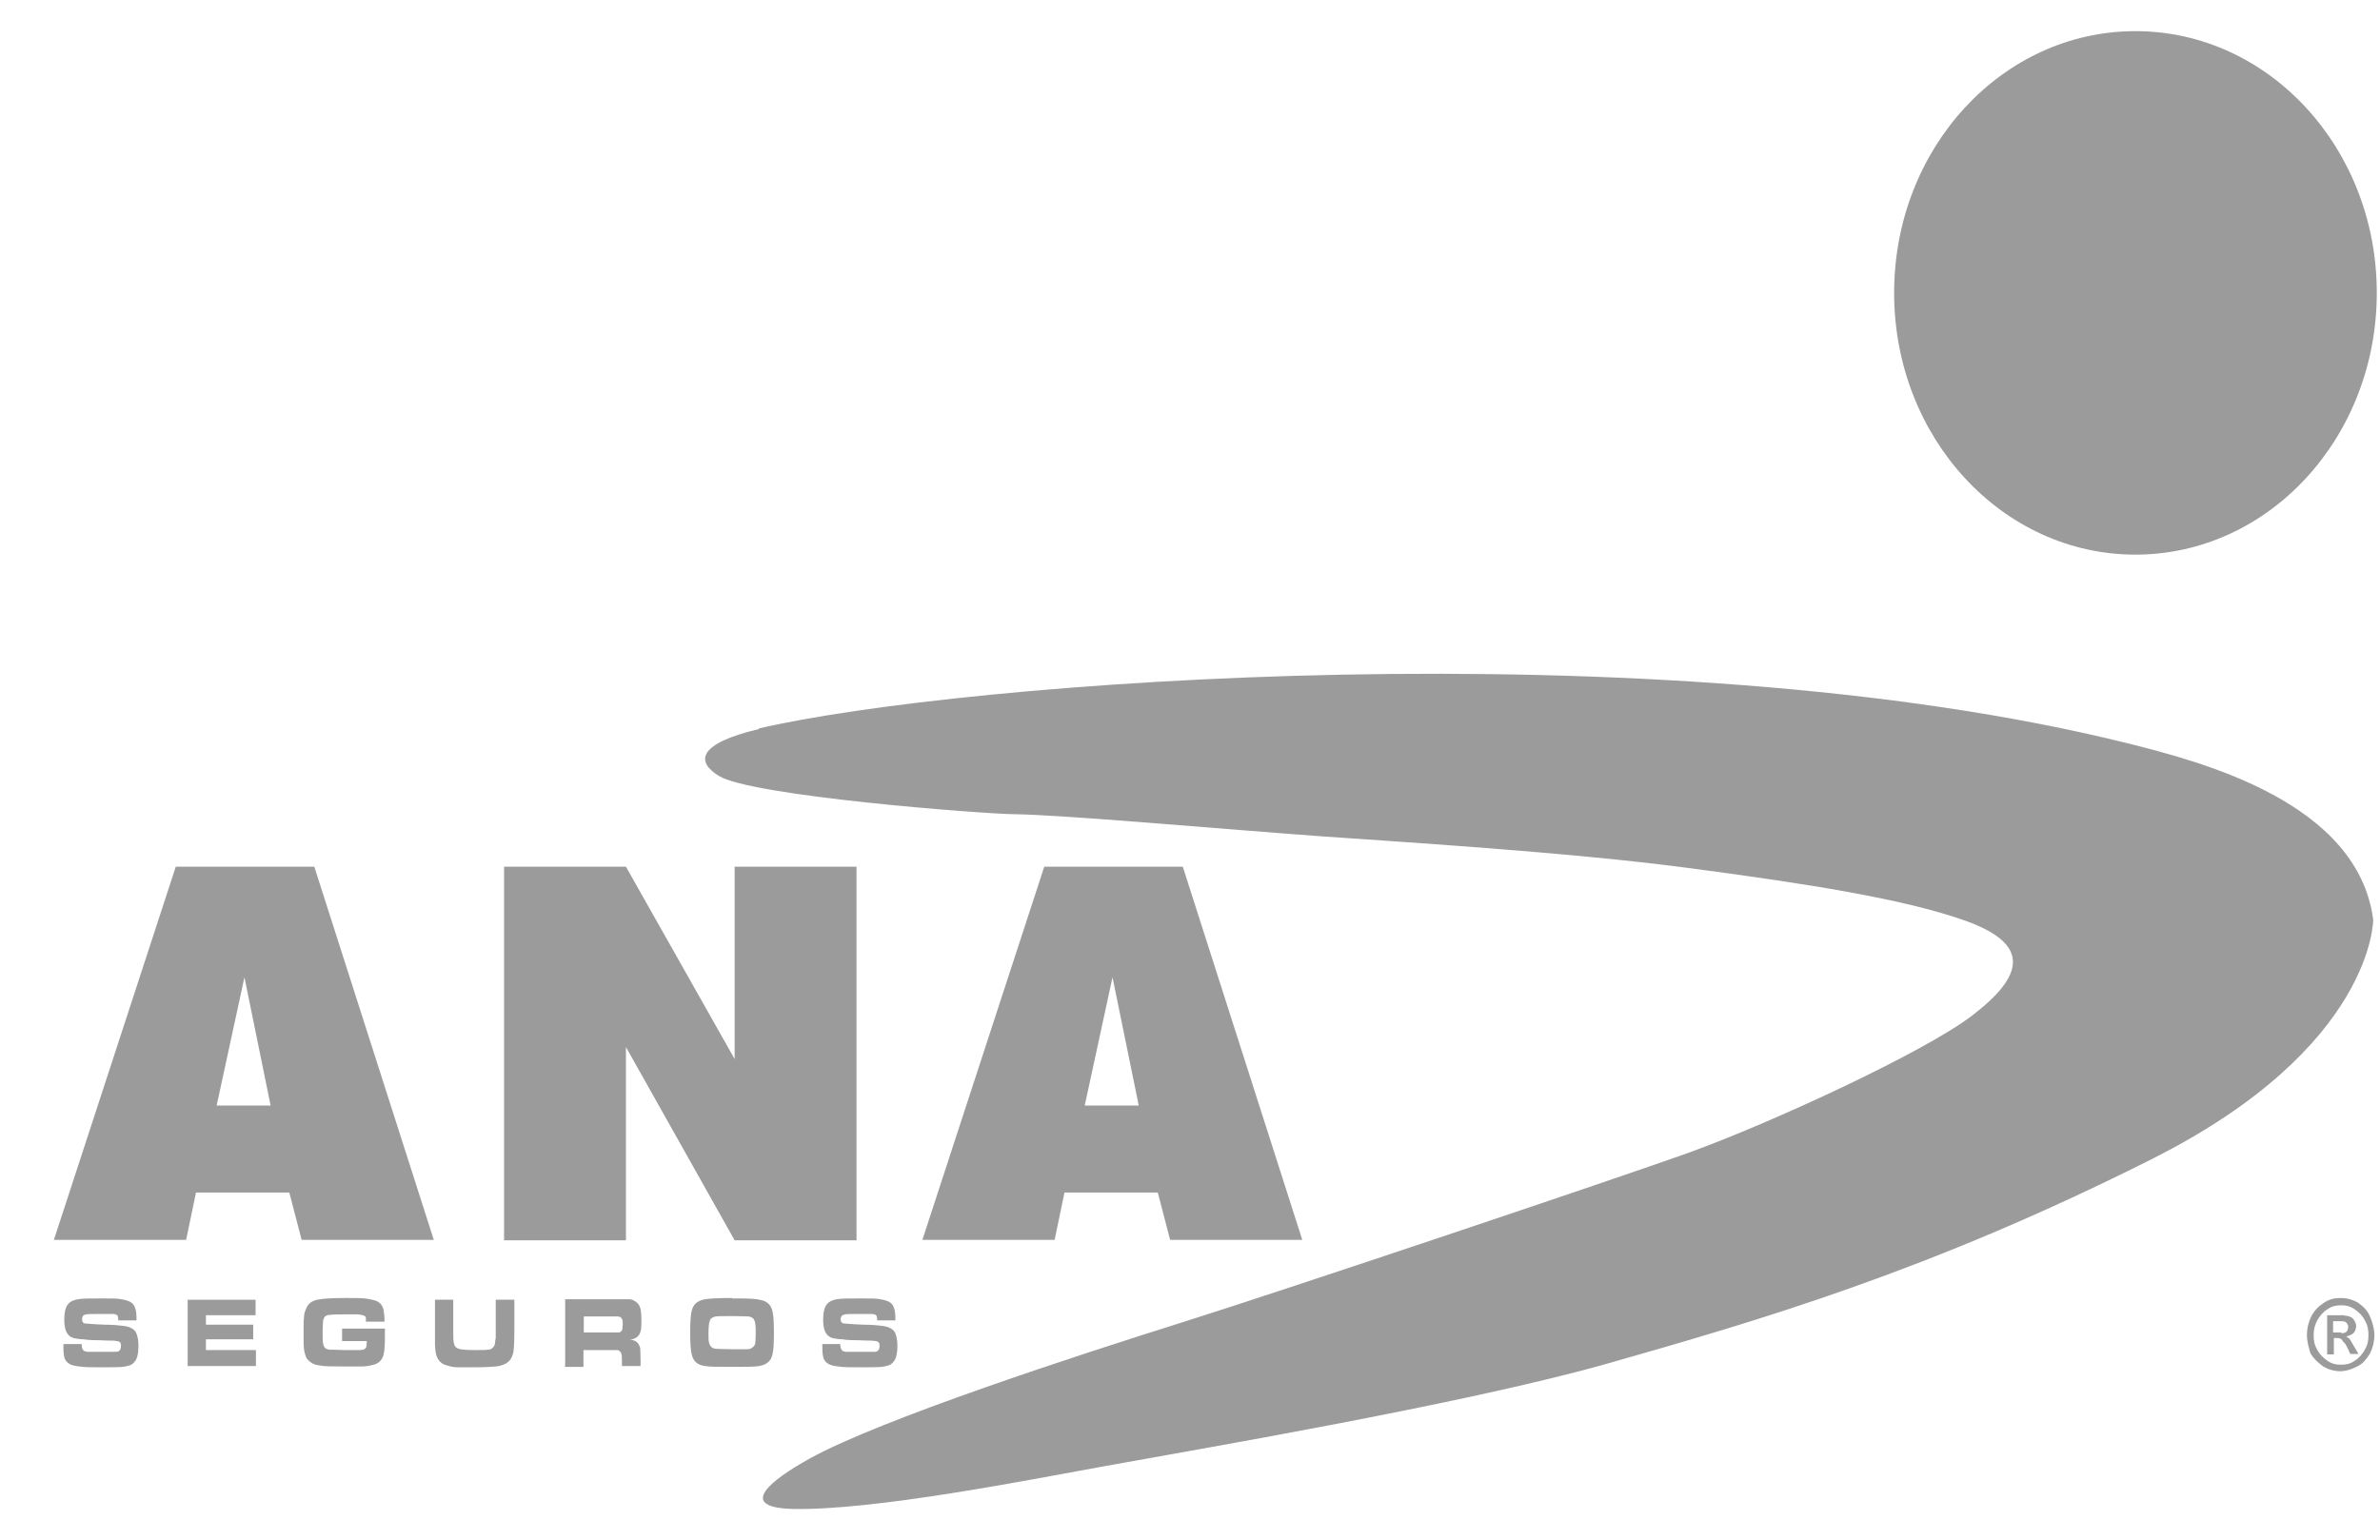
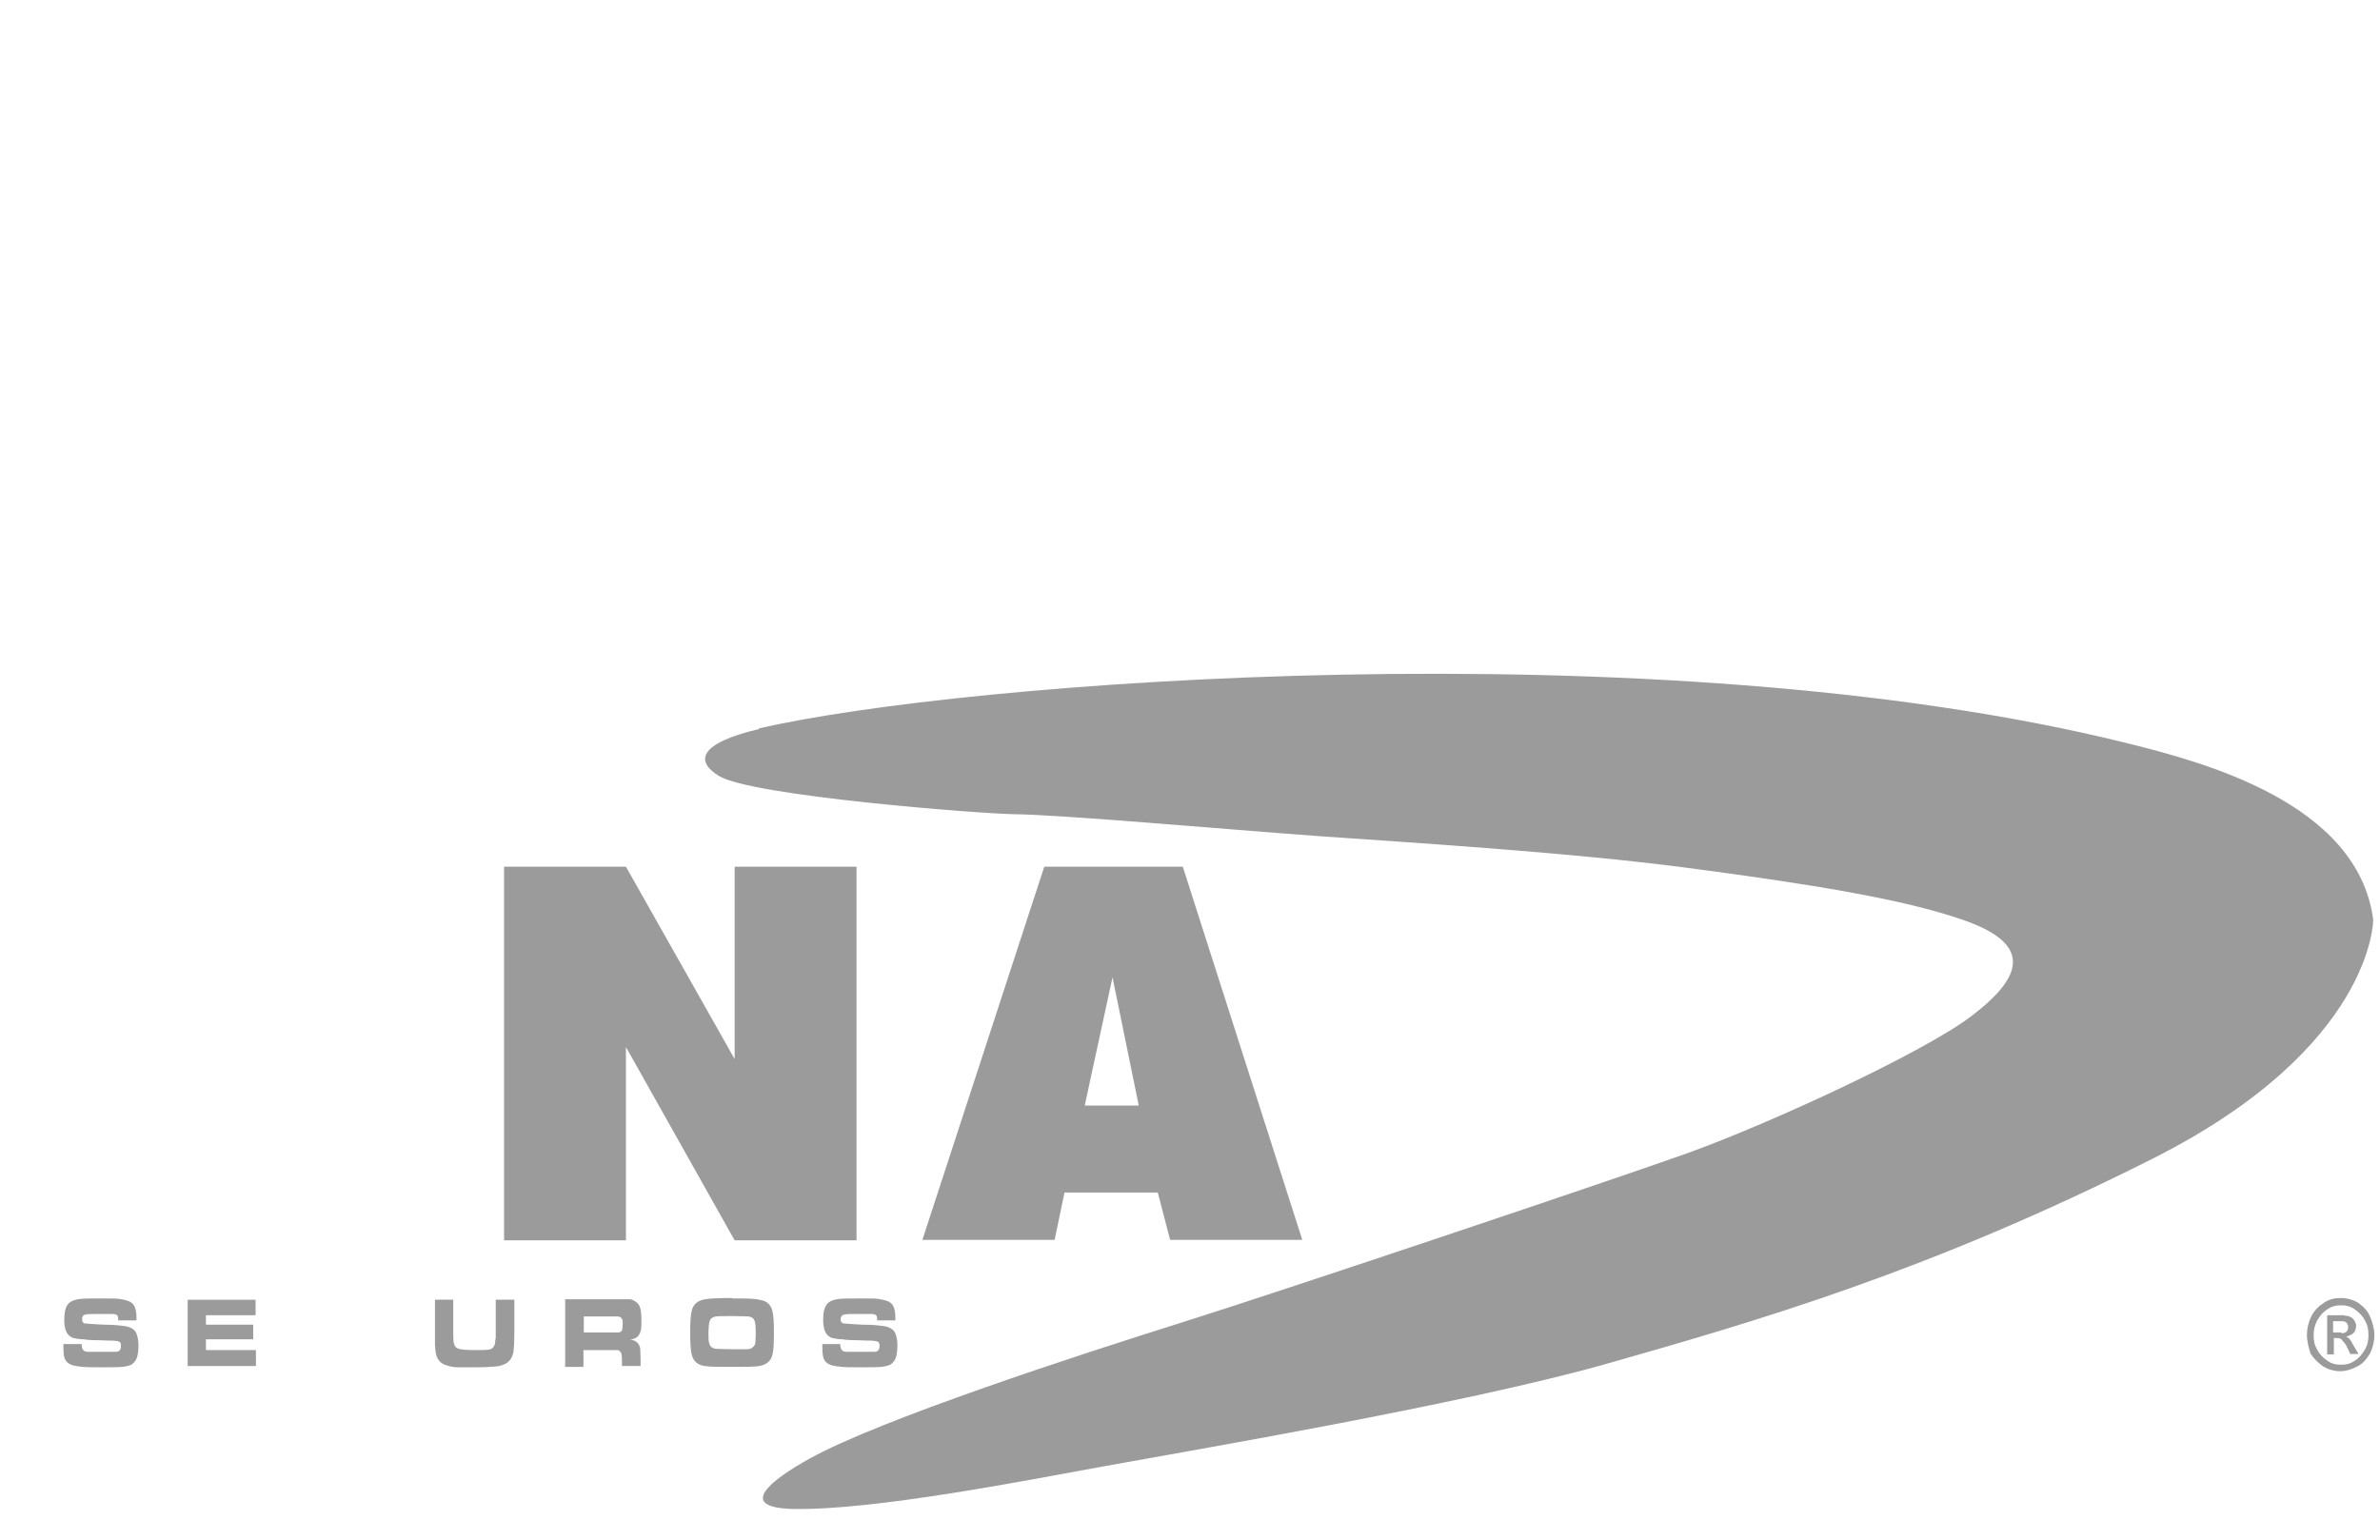
<svg xmlns="http://www.w3.org/2000/svg" width="34" height="22" viewBox="0 0 34 22" fill="none">
-   <path d="M33.954 4.185C33.954 6.252 32.411 7.925 30.506 7.925C28.601 7.925 27.059 6.252 27.059 4.185C27.059 2.118 28.601 0.445 30.506 0.445C32.411 0.445 33.954 2.118 33.954 4.185Z" fill="#9B9B9B" />
  <path d="M10.835 10.41C13.71 9.739 23.696 8.958 30.387 10.619C31.47 10.889 33.682 11.468 33.903 13.141C33.903 13.141 33.914 14.961 30.756 16.554C27.558 18.166 25.108 18.873 22.948 19.488C20.883 20.072 17.016 20.724 15.769 20.952C14.714 21.143 12.486 21.585 11.329 21.561C10.512 21.542 11.011 21.149 11.567 20.841C12.576 20.282 15.411 19.359 16.897 18.892C18.383 18.424 23.084 16.843 24.099 16.48C25.312 16.044 27.495 15.029 28.164 14.518C28.924 13.94 29.021 13.485 28.051 13.147C27.189 12.845 25.845 12.63 24.116 12.402C22.403 12.175 19.959 12.027 18.836 11.947C17.492 11.849 15.156 11.64 14.482 11.634C14.011 11.627 10.733 11.375 10.268 11.086C9.939 10.883 9.962 10.625 10.847 10.416L10.835 10.41Z" fill="#9B9B9B" />
-   <path d="M4.501 12.384H2.511L0.77 17.716H2.659L2.8 17.04H4.133L4.309 17.716H6.197L4.49 12.384H4.501ZM3.095 15.797L3.492 13.964L3.866 15.797H3.095Z" fill="#9B9B9B" />
  <path d="M16.908 12.384H14.918L13.177 17.716H15.066L15.207 17.04H16.54L16.716 17.716H18.604L16.897 12.384H16.908ZM15.496 15.797L15.893 13.964L16.268 15.797H15.496Z" fill="#9B9B9B" />
  <path d="M7.201 17.723V12.384H8.942L10.495 15.133V12.384H12.236V17.723H10.495L8.942 14.961V17.723H7.201Z" fill="#9B9B9B" />
  <path d="M0.906 19.205H1.167C1.167 19.254 1.173 19.279 1.195 19.297C1.207 19.31 1.224 19.31 1.246 19.316C1.269 19.316 1.332 19.316 1.439 19.316C1.553 19.316 1.621 19.316 1.643 19.316C1.666 19.316 1.683 19.316 1.7 19.304C1.717 19.291 1.728 19.273 1.728 19.23C1.728 19.199 1.723 19.181 1.706 19.174C1.694 19.162 1.666 19.162 1.621 19.156C1.587 19.156 1.519 19.156 1.411 19.15C1.303 19.15 1.229 19.144 1.195 19.137C1.133 19.137 1.082 19.125 1.048 19.119C1.014 19.107 0.986 19.088 0.969 19.064C0.935 19.021 0.918 18.953 0.918 18.861C0.918 18.756 0.935 18.676 0.974 18.633C1.003 18.596 1.048 18.578 1.105 18.566C1.167 18.553 1.286 18.553 1.468 18.553C1.598 18.553 1.689 18.553 1.74 18.566C1.819 18.578 1.876 18.602 1.904 18.639C1.933 18.676 1.95 18.738 1.95 18.824C1.95 18.83 1.95 18.849 1.95 18.867H1.689C1.689 18.867 1.689 18.824 1.683 18.812C1.683 18.799 1.672 18.793 1.666 18.787C1.655 18.781 1.632 18.775 1.604 18.775C1.575 18.775 1.513 18.775 1.417 18.775C1.303 18.775 1.235 18.775 1.207 18.787C1.184 18.793 1.173 18.818 1.173 18.849C1.173 18.879 1.184 18.904 1.207 18.91C1.229 18.91 1.32 18.922 1.49 18.928C1.632 18.928 1.728 18.941 1.774 18.947C1.819 18.953 1.859 18.965 1.887 18.984C1.921 19.002 1.944 19.033 1.955 19.07C1.967 19.107 1.978 19.156 1.978 19.224C1.978 19.316 1.967 19.384 1.944 19.427C1.927 19.457 1.904 19.482 1.876 19.5C1.848 19.513 1.802 19.525 1.751 19.531C1.694 19.537 1.587 19.537 1.428 19.537C1.298 19.537 1.201 19.537 1.133 19.525C1.071 19.519 1.02 19.507 0.991 19.488C0.957 19.47 0.935 19.439 0.923 19.408C0.912 19.377 0.906 19.322 0.906 19.254V19.211V19.205Z" fill="#9B9B9B" />
  <path d="M2.681 18.572H3.651V18.793H2.942V18.928H3.617V19.137H2.942V19.291H3.656V19.519H2.681V18.565V18.572Z" fill="#9B9B9B" />
-   <path d="M4.887 18.984H5.499V19.008C5.499 19.143 5.499 19.242 5.488 19.31C5.477 19.42 5.42 19.488 5.312 19.506C5.267 19.519 5.216 19.525 5.159 19.525C5.102 19.525 5.012 19.525 4.893 19.525C4.74 19.525 4.637 19.525 4.575 19.512C4.513 19.506 4.462 19.488 4.428 19.457C4.405 19.439 4.382 19.414 4.371 19.39C4.36 19.359 4.348 19.322 4.343 19.279C4.337 19.236 4.337 19.15 4.337 19.02C4.337 18.934 4.337 18.867 4.343 18.824C4.343 18.781 4.354 18.738 4.371 18.707C4.394 18.633 4.45 18.59 4.53 18.572C4.62 18.553 4.757 18.547 4.944 18.547C5.057 18.547 5.142 18.547 5.205 18.553C5.267 18.559 5.324 18.572 5.363 18.584C5.431 18.608 5.471 18.658 5.482 18.731C5.488 18.768 5.494 18.824 5.494 18.885H5.227C5.227 18.885 5.227 18.842 5.227 18.83C5.227 18.817 5.222 18.811 5.21 18.805C5.193 18.793 5.165 18.787 5.114 18.781C5.068 18.781 5.006 18.781 4.921 18.781C4.83 18.781 4.762 18.781 4.723 18.787C4.683 18.787 4.654 18.799 4.643 18.811C4.632 18.824 4.62 18.848 4.615 18.873C4.615 18.904 4.609 18.953 4.609 19.027C4.609 19.107 4.609 19.162 4.615 19.193C4.62 19.224 4.632 19.248 4.643 19.26C4.654 19.273 4.677 19.279 4.7 19.285C4.723 19.285 4.796 19.285 4.921 19.291C5.04 19.291 5.119 19.291 5.142 19.291C5.17 19.291 5.187 19.285 5.205 19.279C5.216 19.273 5.227 19.26 5.233 19.248C5.233 19.236 5.239 19.211 5.239 19.186C5.239 19.186 5.239 19.174 5.239 19.162H4.887V18.971V18.984Z" fill="#9B9B9B" />
  <path d="M6.208 18.571H6.475V19.008C6.475 19.106 6.475 19.174 6.486 19.199C6.492 19.236 6.514 19.26 6.554 19.273C6.594 19.285 6.668 19.291 6.781 19.291C6.872 19.291 6.94 19.291 6.974 19.285C7.008 19.285 7.036 19.266 7.047 19.248C7.059 19.236 7.064 19.223 7.07 19.205C7.07 19.186 7.076 19.156 7.082 19.113C7.082 19.07 7.082 19.033 7.082 19.008V18.571H7.348V19.008C7.348 19.162 7.342 19.26 7.337 19.303C7.325 19.383 7.291 19.445 7.229 19.482C7.195 19.5 7.15 19.518 7.087 19.525C7.025 19.531 6.923 19.537 6.781 19.537C6.673 19.537 6.594 19.537 6.537 19.537C6.48 19.537 6.429 19.525 6.39 19.512C6.293 19.488 6.242 19.426 6.225 19.328C6.22 19.291 6.214 19.254 6.214 19.223C6.214 19.192 6.214 19.119 6.214 19.008V18.571H6.208Z" fill="#9B9B9B" />
  <path d="M8.074 19.519V18.565H8.72C8.873 18.565 8.964 18.565 8.992 18.565C9.021 18.565 9.049 18.578 9.077 18.596C9.111 18.621 9.134 18.645 9.146 18.688C9.157 18.725 9.163 18.787 9.163 18.867C9.163 18.934 9.163 18.984 9.151 19.021C9.146 19.051 9.129 19.076 9.106 19.101C9.083 19.119 9.049 19.137 8.998 19.144C9.055 19.144 9.094 19.168 9.117 19.199C9.129 19.217 9.14 19.236 9.146 19.267C9.146 19.291 9.151 19.347 9.151 19.427V19.519H8.885V19.47C8.885 19.42 8.885 19.377 8.879 19.359C8.879 19.334 8.868 19.322 8.856 19.31C8.845 19.297 8.834 19.291 8.817 19.291C8.8 19.291 8.766 19.291 8.709 19.291H8.335V19.531H8.068L8.074 19.519ZM8.34 19.039H8.715C8.783 19.039 8.822 19.039 8.834 19.039C8.845 19.039 8.856 19.039 8.868 19.027C8.879 19.021 8.89 19.008 8.89 18.99C8.89 18.971 8.896 18.953 8.896 18.922C8.896 18.891 8.896 18.867 8.89 18.855C8.885 18.842 8.873 18.83 8.862 18.818C8.851 18.818 8.839 18.811 8.828 18.811C8.817 18.811 8.777 18.811 8.715 18.811H8.34V19.045V19.039Z" fill="#9B9B9B" />
  <path d="M10.455 18.553C10.642 18.553 10.773 18.553 10.847 18.572C10.949 18.584 11.011 18.639 11.034 18.731C11.051 18.793 11.056 18.898 11.056 19.045C11.056 19.193 11.051 19.297 11.034 19.359C11.011 19.451 10.949 19.5 10.847 19.519C10.778 19.531 10.648 19.531 10.461 19.531C10.274 19.531 10.138 19.531 10.07 19.519C9.968 19.506 9.905 19.451 9.883 19.359C9.866 19.297 9.86 19.186 9.86 19.039C9.86 18.891 9.866 18.793 9.883 18.725C9.905 18.633 9.968 18.584 10.07 18.565C10.143 18.553 10.268 18.547 10.461 18.547L10.455 18.553ZM10.455 18.805C10.313 18.805 10.228 18.805 10.2 18.817C10.166 18.83 10.143 18.848 10.138 18.879C10.126 18.91 10.121 18.977 10.121 19.07C10.121 19.125 10.121 19.168 10.132 19.193C10.143 19.242 10.177 19.267 10.228 19.273C10.268 19.273 10.348 19.279 10.461 19.279C10.574 19.279 10.642 19.279 10.676 19.279C10.71 19.279 10.739 19.267 10.756 19.248C10.773 19.236 10.784 19.217 10.79 19.193C10.79 19.168 10.796 19.125 10.796 19.07C10.796 19.002 10.796 18.953 10.79 18.922C10.79 18.891 10.778 18.867 10.767 18.848C10.756 18.83 10.727 18.817 10.699 18.811C10.665 18.811 10.586 18.805 10.461 18.805H10.455Z" fill="#9B9B9B" />
  <path d="M11.742 19.205H12.003C12.003 19.254 12.015 19.279 12.032 19.297C12.043 19.31 12.06 19.31 12.083 19.316C12.105 19.316 12.168 19.316 12.275 19.316C12.389 19.316 12.457 19.316 12.48 19.316C12.502 19.316 12.519 19.316 12.536 19.304C12.553 19.291 12.565 19.273 12.565 19.23C12.565 19.199 12.559 19.181 12.542 19.174C12.531 19.162 12.502 19.162 12.457 19.156C12.423 19.156 12.355 19.156 12.247 19.15C12.139 19.15 12.066 19.144 12.037 19.137C11.975 19.137 11.924 19.125 11.89 19.119C11.856 19.107 11.828 19.088 11.81 19.064C11.777 19.021 11.759 18.953 11.759 18.861C11.759 18.756 11.777 18.676 11.816 18.633C11.845 18.596 11.89 18.578 11.947 18.566C12.003 18.553 12.128 18.553 12.309 18.553C12.44 18.553 12.531 18.553 12.582 18.566C12.661 18.578 12.718 18.602 12.746 18.639C12.774 18.676 12.791 18.738 12.791 18.824C12.791 18.83 12.791 18.849 12.791 18.867H12.531C12.531 18.867 12.531 18.824 12.525 18.812C12.525 18.799 12.514 18.793 12.508 18.787C12.497 18.781 12.474 18.775 12.446 18.775C12.417 18.775 12.355 18.775 12.258 18.775C12.145 18.775 12.077 18.775 12.049 18.787C12.026 18.793 12.009 18.818 12.009 18.849C12.009 18.879 12.02 18.904 12.049 18.91C12.071 18.91 12.162 18.922 12.332 18.928C12.474 18.928 12.57 18.941 12.616 18.947C12.661 18.953 12.701 18.965 12.729 18.984C12.763 19.002 12.786 19.033 12.797 19.07C12.809 19.107 12.82 19.156 12.82 19.224C12.82 19.316 12.809 19.384 12.786 19.427C12.769 19.457 12.746 19.482 12.718 19.5C12.689 19.513 12.644 19.525 12.593 19.531C12.536 19.537 12.429 19.537 12.27 19.537C12.139 19.537 12.043 19.537 11.975 19.525C11.912 19.519 11.867 19.507 11.833 19.488C11.799 19.47 11.777 19.439 11.765 19.408C11.754 19.377 11.748 19.322 11.748 19.254V19.211L11.742 19.205Z" fill="#9B9B9B" />
  <path d="M32.956 19.076C32.956 18.984 32.978 18.891 33.018 18.811C33.058 18.731 33.115 18.67 33.2 18.614C33.285 18.559 33.358 18.547 33.444 18.547C33.529 18.547 33.614 18.572 33.687 18.614C33.761 18.67 33.818 18.719 33.857 18.811C33.891 18.891 33.92 18.984 33.92 19.076C33.92 19.168 33.897 19.26 33.857 19.34C33.806 19.42 33.761 19.482 33.676 19.525C33.602 19.562 33.517 19.593 33.432 19.593C33.347 19.593 33.262 19.568 33.188 19.525C33.115 19.47 33.058 19.42 33.007 19.34C32.984 19.26 32.956 19.168 32.956 19.076ZM33.052 19.076C33.052 19.156 33.063 19.217 33.103 19.285C33.137 19.353 33.188 19.402 33.251 19.445C33.313 19.488 33.37 19.5 33.444 19.5C33.517 19.5 33.574 19.488 33.636 19.445C33.699 19.408 33.744 19.353 33.784 19.285C33.823 19.217 33.835 19.156 33.835 19.076C33.835 18.996 33.823 18.934 33.784 18.867C33.75 18.799 33.699 18.75 33.636 18.707C33.574 18.664 33.517 18.651 33.444 18.651C33.37 18.651 33.313 18.664 33.251 18.707C33.188 18.744 33.143 18.799 33.103 18.867C33.069 18.934 33.052 18.996 33.052 19.076ZM33.489 18.799C33.54 18.799 33.574 18.811 33.608 18.836C33.631 18.861 33.659 18.904 33.659 18.941C33.659 18.977 33.648 19.02 33.625 19.045C33.602 19.07 33.562 19.082 33.517 19.1C33.517 19.1 33.551 19.113 33.568 19.137C33.58 19.15 33.602 19.193 33.631 19.242L33.693 19.346H33.574L33.551 19.291C33.529 19.254 33.517 19.211 33.489 19.186C33.461 19.162 33.455 19.131 33.438 19.131C33.426 19.119 33.404 19.119 33.375 19.119H33.341V19.353H33.245V18.793H33.5L33.489 18.799ZM33.449 19.051C33.483 19.051 33.511 19.039 33.523 19.027C33.534 19.014 33.545 18.99 33.545 18.959C33.545 18.928 33.534 18.922 33.523 18.904C33.511 18.885 33.489 18.879 33.449 18.879H33.33V19.039H33.449V19.051Z" fill="#9B9B9B" />
</svg>